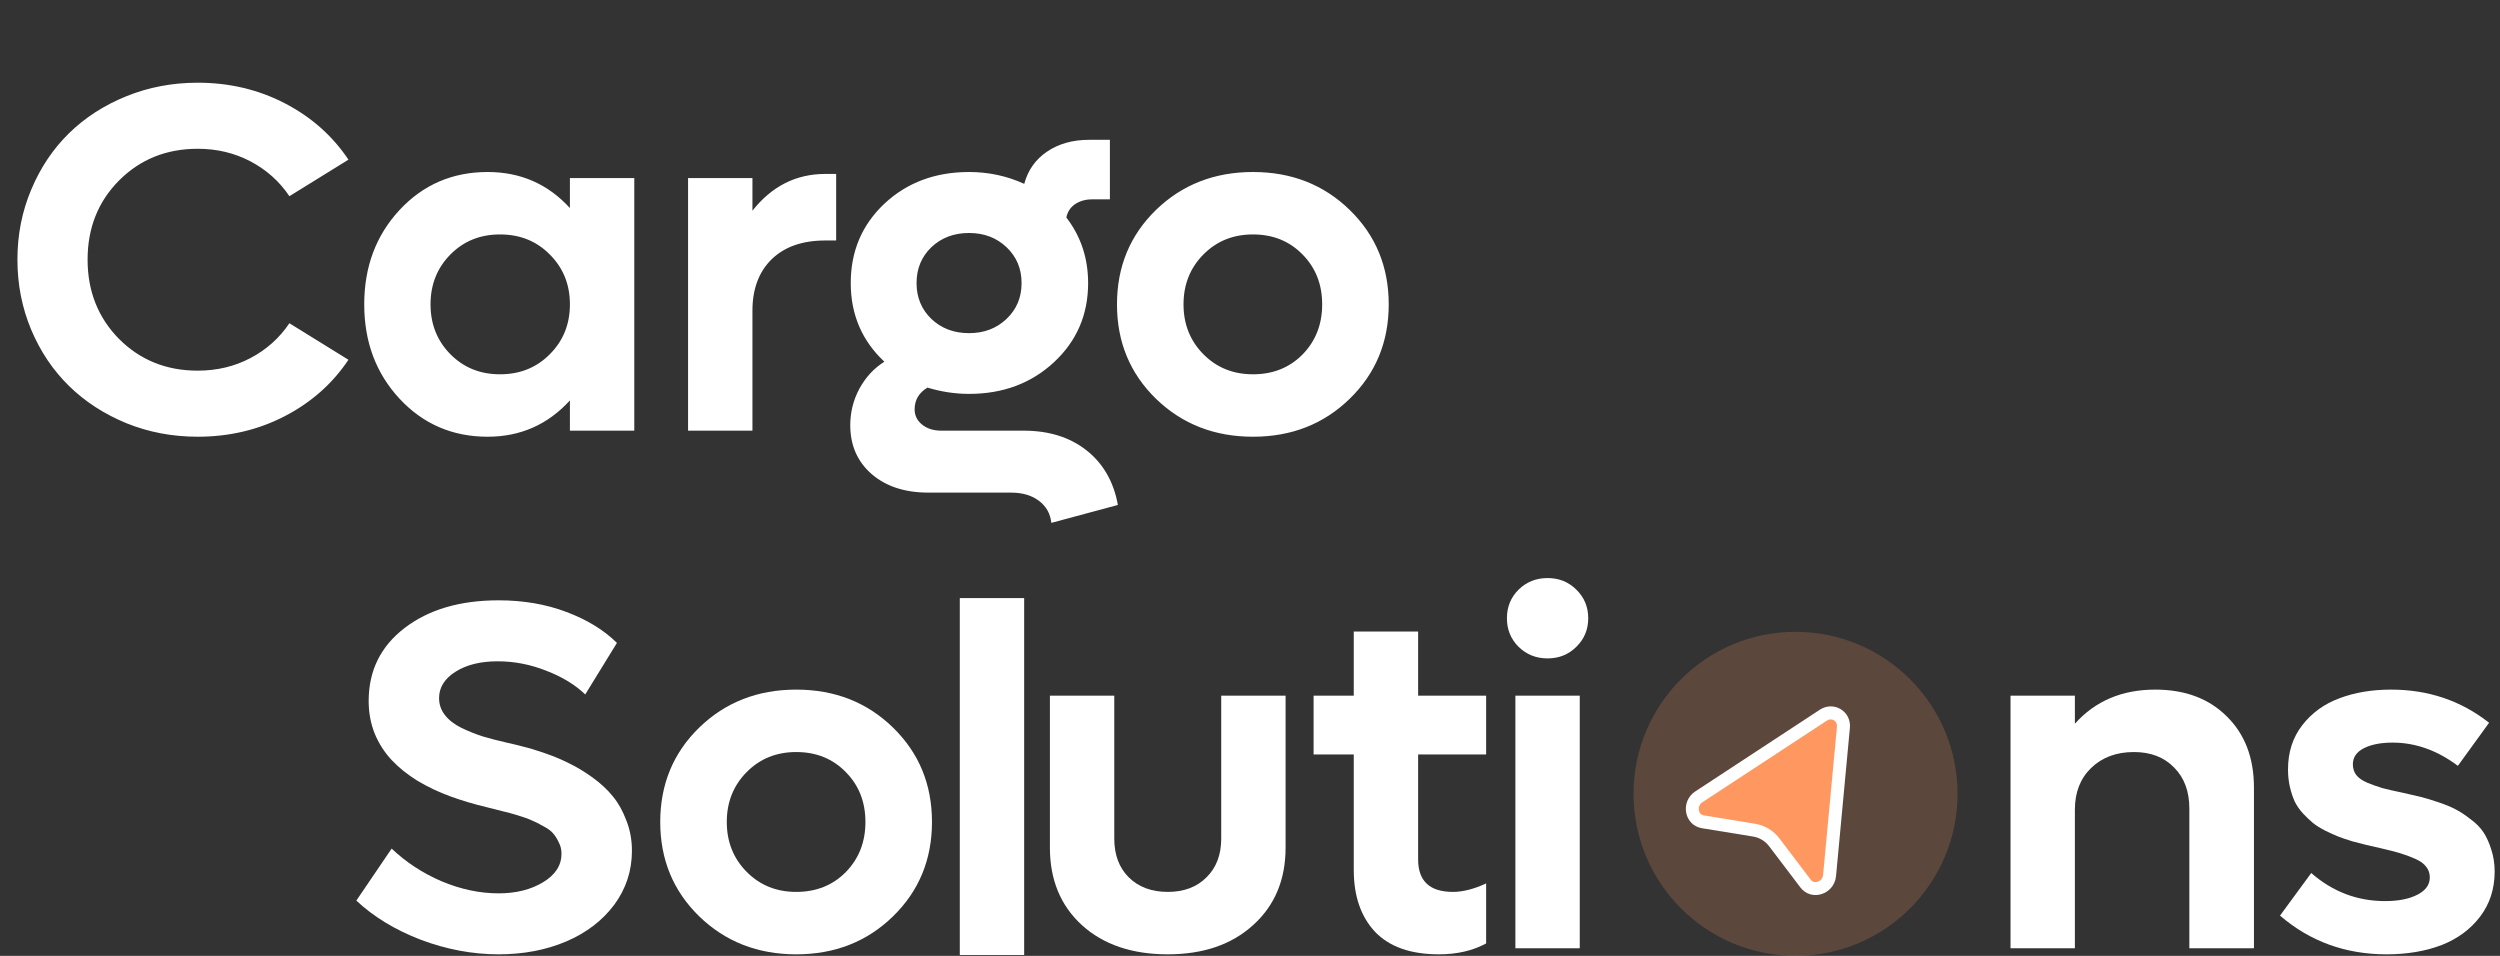
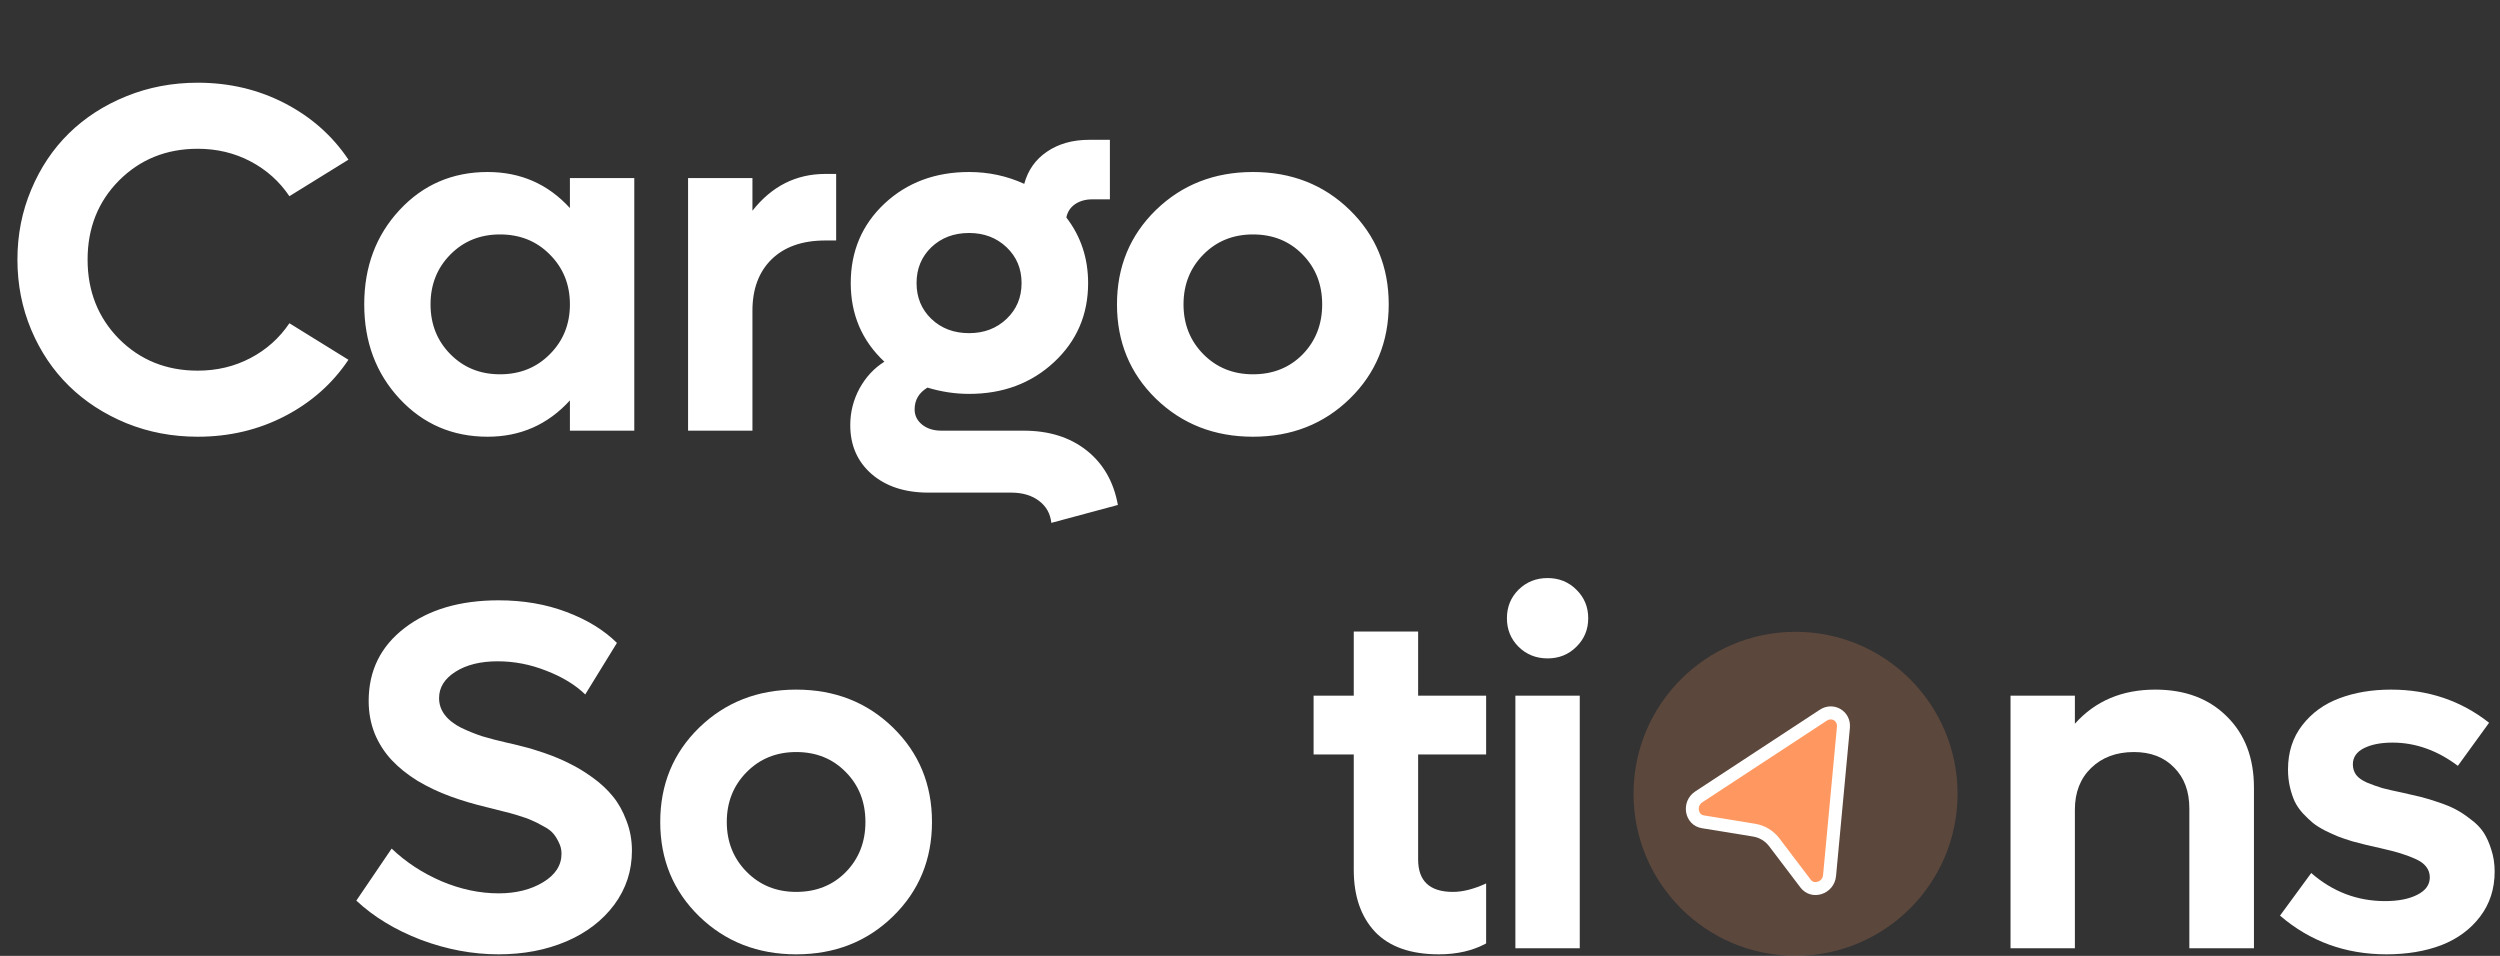
<svg xmlns="http://www.w3.org/2000/svg" width="238" height="91" viewBox="0 0 238 91" fill="none">
  <rect x="0" y="0" width="238" height="91" fill="#333333" stroke="none" />
  <path d="M18.82 41.576C16.409 41.576 14.144 41.146 12.025 40.286C9.905 39.41 8.086 38.228 6.565 36.738C5.045 35.249 3.847 33.467 2.972 31.394C2.096 29.305 1.659 27.079 1.659 24.714C1.659 22.349 2.096 20.13 2.972 18.056C3.847 15.968 5.045 14.178 6.565 12.689C8.086 11.199 9.905 10.024 12.025 9.164C14.144 8.304 16.409 7.874 18.82 7.874C21.83 7.874 24.595 8.527 27.113 9.832C29.632 11.138 31.651 12.927 33.172 15.2L27.551 18.678C26.599 17.265 25.363 16.16 23.842 15.361C22.322 14.562 20.648 14.163 18.82 14.163C15.841 14.163 13.345 15.169 11.334 17.181C9.337 19.193 8.339 21.704 8.339 24.714C8.339 27.724 9.337 30.242 11.334 32.269C13.345 34.281 15.841 35.287 18.82 35.287C20.648 35.287 22.322 34.888 23.842 34.089C25.363 33.291 26.599 32.185 27.551 30.772L33.172 34.251C31.651 36.523 29.632 38.312 27.113 39.618C24.595 40.923 21.83 41.576 18.82 41.576ZM54.256 16.951H60.384V41H54.256V38.12C52.152 40.424 49.541 41.576 46.424 41.576C43.076 41.576 40.281 40.37 38.039 37.959C35.797 35.548 34.675 32.553 34.675 28.975C34.675 25.397 35.797 22.402 38.039 19.991C40.281 17.58 43.076 16.375 46.424 16.375C49.557 16.375 52.167 17.519 54.256 19.807V16.951ZM47.599 35.633C49.503 35.633 51.085 34.995 52.344 33.721C53.619 32.446 54.256 30.864 54.256 28.975C54.256 27.086 53.619 25.505 52.344 24.23C51.085 22.955 49.503 22.318 47.599 22.318C45.71 22.318 44.136 22.955 42.876 24.23C41.617 25.505 40.987 27.086 40.987 28.975C40.987 30.864 41.617 32.446 42.876 33.721C44.136 34.995 45.71 35.633 47.599 35.633ZM78.565 16.559H79.602V22.894H78.565C76.385 22.894 74.68 23.493 73.451 24.691C72.238 25.888 71.632 27.516 71.632 29.574V41H65.504V16.951H71.632V20.06C73.474 17.726 75.786 16.559 78.565 16.559ZM97.461 41C99.857 41 101.846 41.622 103.428 42.866C105.025 44.125 106.023 45.861 106.422 48.072L100.087 49.777C99.995 48.901 99.604 48.203 98.912 47.68C98.221 47.158 97.338 46.897 96.263 46.897H88.385C86.143 46.897 84.338 46.306 82.972 45.123C81.62 43.941 80.945 42.39 80.945 40.47C80.945 39.242 81.236 38.082 81.82 36.992C82.419 35.901 83.21 35.049 84.193 34.435C82.058 32.438 80.991 29.943 80.991 26.948C80.991 23.923 82.058 21.404 84.193 19.392C86.343 17.381 89.03 16.375 92.255 16.375C94.113 16.375 95.864 16.751 97.507 17.503C97.861 16.198 98.582 15.177 99.673 14.44C100.778 13.687 102.114 13.311 103.681 13.311H105.662V18.978H103.957C103.343 18.978 102.806 19.131 102.345 19.438C101.899 19.745 101.623 20.168 101.516 20.705C102.898 22.502 103.589 24.583 103.589 26.948C103.589 29.958 102.506 32.469 100.341 34.481C98.175 36.493 95.48 37.498 92.255 37.498C90.934 37.498 89.614 37.299 88.293 36.9C87.479 37.391 87.072 38.082 87.072 38.973C87.072 39.556 87.31 40.04 87.786 40.424C88.262 40.808 88.876 41 89.629 41H97.461ZM92.255 22.18C90.811 22.18 89.614 22.633 88.662 23.539C87.725 24.445 87.256 25.581 87.256 26.948C87.256 28.315 87.725 29.451 88.662 30.357C89.614 31.264 90.811 31.716 92.255 31.716C93.683 31.716 94.874 31.264 95.826 30.357C96.778 29.451 97.254 28.315 97.254 26.948C97.254 25.581 96.778 24.445 95.826 23.539C94.874 22.633 93.683 22.18 92.255 22.18ZM128.497 37.959C126.025 40.37 122.953 41.576 119.283 41.576C115.612 41.576 112.533 40.37 110.045 37.959C107.573 35.548 106.337 32.553 106.337 28.975C106.337 25.397 107.573 22.402 110.045 19.991C112.533 17.58 115.612 16.375 119.283 16.375C122.953 16.375 126.025 17.58 128.497 19.991C130.97 22.402 132.206 25.397 132.206 28.975C132.206 32.553 130.97 35.548 128.497 37.959ZM119.283 35.633C121.187 35.633 122.761 35.003 124.005 33.744C125.249 32.469 125.871 30.88 125.871 28.975C125.871 27.071 125.249 25.489 124.005 24.23C122.761 22.955 121.187 22.318 119.283 22.318C117.394 22.318 115.82 22.955 114.56 24.23C113.301 25.505 112.671 27.086 112.671 28.975C112.671 30.864 113.301 32.446 114.56 33.721C115.82 34.995 117.394 35.633 119.283 35.633Z" fill="white" />
  <path d="M47.467 90.852C44.995 90.852 42.53 90.391 40.072 89.47C37.631 88.533 35.581 87.289 33.922 85.738L37.285 80.785C38.637 82.075 40.218 83.112 42.031 83.895C43.858 84.663 45.67 85.047 47.467 85.047C49.126 85.047 50.538 84.694 51.706 83.987C52.873 83.281 53.456 82.375 53.456 81.269C53.456 80.885 53.372 80.532 53.203 80.21C53.049 79.872 52.873 79.588 52.673 79.357C52.474 79.112 52.151 78.873 51.706 78.643C51.276 78.397 50.907 78.213 50.6 78.09C50.308 77.952 49.855 77.791 49.241 77.606C48.642 77.422 48.189 77.299 47.882 77.238C47.59 77.161 47.106 77.038 46.43 76.869C45.14 76.562 43.95 76.209 42.86 75.81C41.769 75.41 40.733 74.919 39.75 74.335C38.782 73.736 37.961 73.076 37.285 72.354C36.609 71.632 36.072 70.796 35.673 69.843C35.289 68.876 35.097 67.839 35.097 66.734C35.097 63.846 36.241 61.527 38.529 59.777C40.817 58.026 43.797 57.151 47.467 57.151C49.817 57.151 51.967 57.519 53.917 58.256C55.883 58.993 57.488 59.976 58.732 61.205L55.714 66.112C54.762 65.19 53.525 64.438 52.005 63.854C50.5 63.255 48.957 62.956 47.375 62.956C45.747 62.956 44.411 63.286 43.367 63.946C42.322 64.606 41.8 65.444 41.8 66.457C41.8 67.056 41.984 67.594 42.353 68.07C42.722 68.546 43.244 68.953 43.919 69.29C44.595 69.613 45.263 69.882 45.924 70.097C46.584 70.296 47.352 70.496 48.227 70.696C48.795 70.819 49.333 70.949 49.84 71.087C50.362 71.21 51.045 71.418 51.89 71.709C52.734 72.001 53.502 72.323 54.194 72.677C54.9 73.015 55.637 73.46 56.405 74.013C57.173 74.566 57.818 75.165 58.34 75.81C58.862 76.439 59.292 77.207 59.63 78.113C59.983 79.004 60.16 79.964 60.16 80.993C60.16 82.897 59.599 84.609 58.478 86.13C57.357 87.635 55.829 88.802 53.894 89.631C51.974 90.445 49.832 90.852 47.467 90.852Z" fill="white" />
  <path d="M85.016 87.236C82.543 89.647 79.472 90.852 75.801 90.852C72.131 90.852 69.052 89.647 66.564 87.236C64.091 84.824 62.855 81.83 62.855 78.251C62.855 74.673 64.091 71.678 66.564 69.267C69.052 66.856 72.131 65.651 75.801 65.651C79.472 65.651 82.543 66.856 85.016 69.267C87.488 71.678 88.724 74.673 88.724 78.251C88.724 81.83 87.488 84.824 85.016 87.236ZM75.801 84.909C77.706 84.909 79.28 84.279 80.523 83.02C81.767 81.745 82.389 80.156 82.389 78.251C82.389 76.347 81.767 74.765 80.523 73.506C79.28 72.231 77.706 71.594 75.801 71.594C73.912 71.594 72.338 72.231 71.079 73.506C69.82 74.781 69.19 76.362 69.19 78.251C69.19 80.14 69.82 81.722 71.079 82.997C72.338 84.272 73.912 84.909 75.801 84.909Z" fill="white" />
-   <path d="M91.373 90.916V56.938H97.5V90.916H91.373Z" fill="white" />
-   <path d="M111.17 90.852C107.776 90.852 105.057 89.931 103.015 88.088C100.972 86.23 99.951 83.765 99.951 80.693V66.227H106.079V79.841C106.079 81.377 106.539 82.605 107.461 83.527C108.398 84.448 109.634 84.909 111.17 84.909C112.705 84.909 113.934 84.448 114.855 83.527C115.792 82.605 116.26 81.377 116.26 79.841V66.227H122.388V80.693C122.388 83.749 121.359 86.207 119.301 88.065C117.259 89.923 114.548 90.852 111.17 90.852Z" fill="white" />
  <path d="M141.479 71.824H135.006V81.822C135.006 83.88 136.111 84.909 138.323 84.909C139.26 84.909 140.312 84.64 141.479 84.103V89.816C140.204 90.507 138.707 90.852 136.987 90.852C134.299 90.852 132.272 90.138 130.905 88.71C129.554 87.266 128.878 85.3 128.878 82.813V71.824H125.054V66.227H128.878V60.122H135.006V66.227H141.479V71.824Z" fill="white" />
  <path d="M150.07 61.573C149.333 62.311 148.419 62.679 147.329 62.679C146.239 62.679 145.317 62.311 144.565 61.573C143.827 60.836 143.459 59.93 143.459 58.855C143.459 57.78 143.827 56.874 144.565 56.137C145.317 55.4 146.239 55.031 147.329 55.031C148.419 55.031 149.333 55.4 150.07 56.137C150.823 56.874 151.199 57.78 151.199 58.855C151.199 59.93 150.823 60.836 150.07 61.573ZM144.265 90.276V66.227H150.393V90.276H144.265Z" fill="white" />
  <path d="M205.177 65.651C208.018 65.651 210.291 66.503 211.996 68.208C213.716 69.897 214.576 72.155 214.576 74.98V90.276H208.425V76.961C208.425 75.334 207.942 74.036 206.974 73.068C206.022 72.085 204.747 71.594 203.15 71.594C201.476 71.594 200.117 72.101 199.073 73.114C198.044 74.113 197.529 75.433 197.529 77.077V90.276H191.402V66.227H197.529V68.899C199.465 66.734 202.014 65.651 205.177 65.651Z" fill="white" />
  <path d="M227.194 90.852C223.293 90.852 219.914 89.624 217.058 87.166L220.03 83.112C222.072 84.894 224.414 85.784 227.056 85.784C228.315 85.784 229.336 85.585 230.119 85.185C230.918 84.786 231.317 84.233 231.317 83.527C231.317 83.143 231.202 82.805 230.972 82.513C230.757 82.221 230.403 81.968 229.912 81.753C229.421 81.538 228.944 81.361 228.484 81.223C228.038 81.085 227.409 80.924 226.595 80.739C226.042 80.617 225.604 80.517 225.282 80.44C224.959 80.363 224.514 80.248 223.946 80.094C223.393 79.925 222.94 79.772 222.587 79.634C222.249 79.495 221.842 79.311 221.366 79.081C220.89 78.835 220.498 78.589 220.191 78.344C219.899 78.098 219.584 77.798 219.246 77.445C218.924 77.092 218.663 76.716 218.463 76.316C218.279 75.917 218.125 75.456 218.002 74.934C217.88 74.412 217.818 73.852 217.818 73.253C217.818 71.609 218.271 70.204 219.177 69.037C220.083 67.87 221.258 67.018 222.702 66.48C224.161 65.927 225.804 65.651 227.631 65.651C231.179 65.651 234.289 66.703 236.961 68.807L233.989 72.907C232.024 71.433 229.95 70.696 227.77 70.696C226.664 70.696 225.758 70.872 225.051 71.225C224.345 71.579 223.992 72.093 223.992 72.769C223.992 73.153 224.099 73.491 224.314 73.782C224.529 74.059 224.882 74.305 225.374 74.52C225.865 74.719 226.341 74.888 226.802 75.026C227.263 75.149 227.9 75.295 228.714 75.464C229.421 75.618 229.989 75.748 230.419 75.856C230.849 75.963 231.409 76.132 232.1 76.362C232.791 76.593 233.352 76.823 233.782 77.054C234.227 77.284 234.703 77.599 235.21 77.998C235.732 78.382 236.139 78.797 236.431 79.242C236.723 79.687 236.969 80.233 237.168 80.877C237.383 81.522 237.491 82.221 237.491 82.974C237.491 84.617 237.03 86.045 236.109 87.258C235.187 88.472 233.959 89.378 232.423 89.977C230.887 90.56 229.144 90.852 227.194 90.852Z" fill="white" />
  <path d="M170.935 90.995C179.453 90.995 186.359 84.09 186.359 75.572C186.359 67.054 179.453 60.148 170.935 60.148C162.417 60.148 155.512 67.054 155.512 75.572C155.512 84.09 162.417 90.995 170.935 90.995Z" fill="#FF9860" fill-opacity="0.2" />
  <path fill-rule="evenodd" clip-rule="evenodd" d="M162.022 78.845C160.329 78.568 159.925 76.304 161.397 75.338L173.244 67.568C174.573 66.697 176.258 67.711 176.11 69.293L174.791 83.4C174.627 85.152 172.437 85.856 171.4 84.489L168.421 80.561C168.046 80.067 167.5 79.738 166.887 79.638L162.022 78.845Z" fill="white" />
  <path fill-rule="evenodd" clip-rule="evenodd" d="M162.07 76.372L173.918 68.602C174.382 68.297 174.93 68.627 174.878 69.18L173.559 83.286C173.527 83.628 173.312 83.854 173.042 83.941C172.778 84.026 172.542 83.96 172.38 83.745L169.401 79.817C168.835 79.07 168.007 78.573 167.083 78.422L162.217 77.628C161.951 77.585 161.782 77.408 161.734 77.135C161.684 76.856 161.783 76.56 162.07 76.372Z" fill="#FF9860" />
</svg>